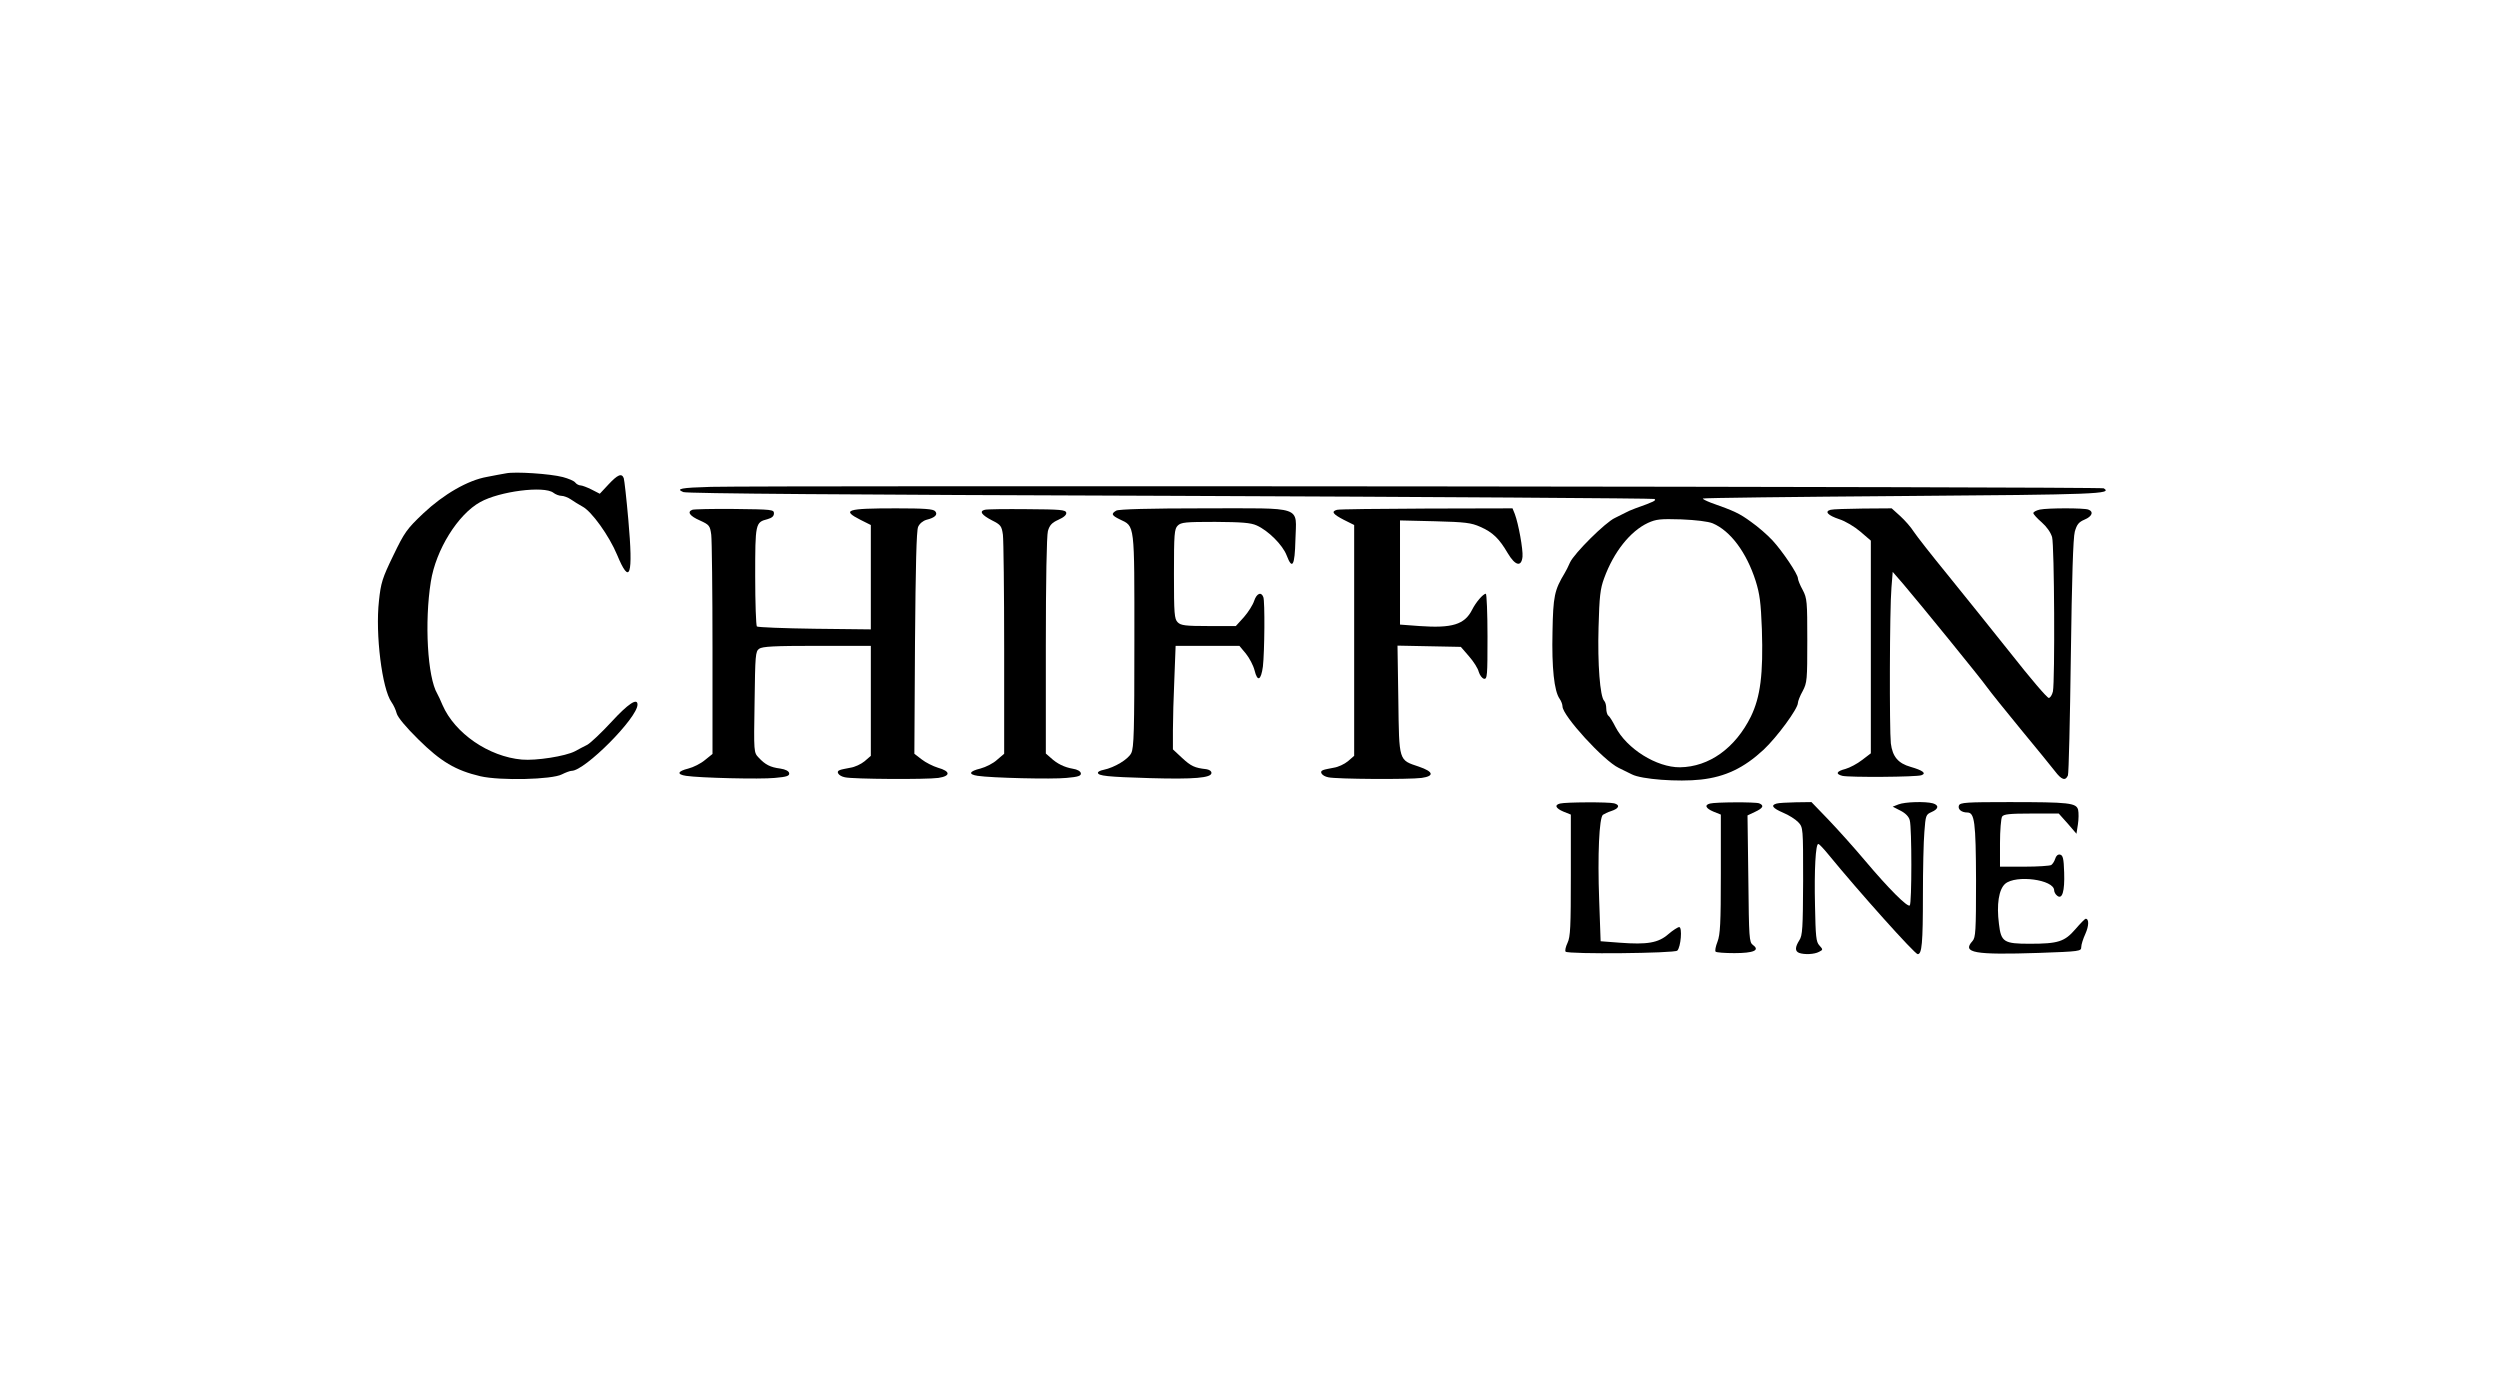
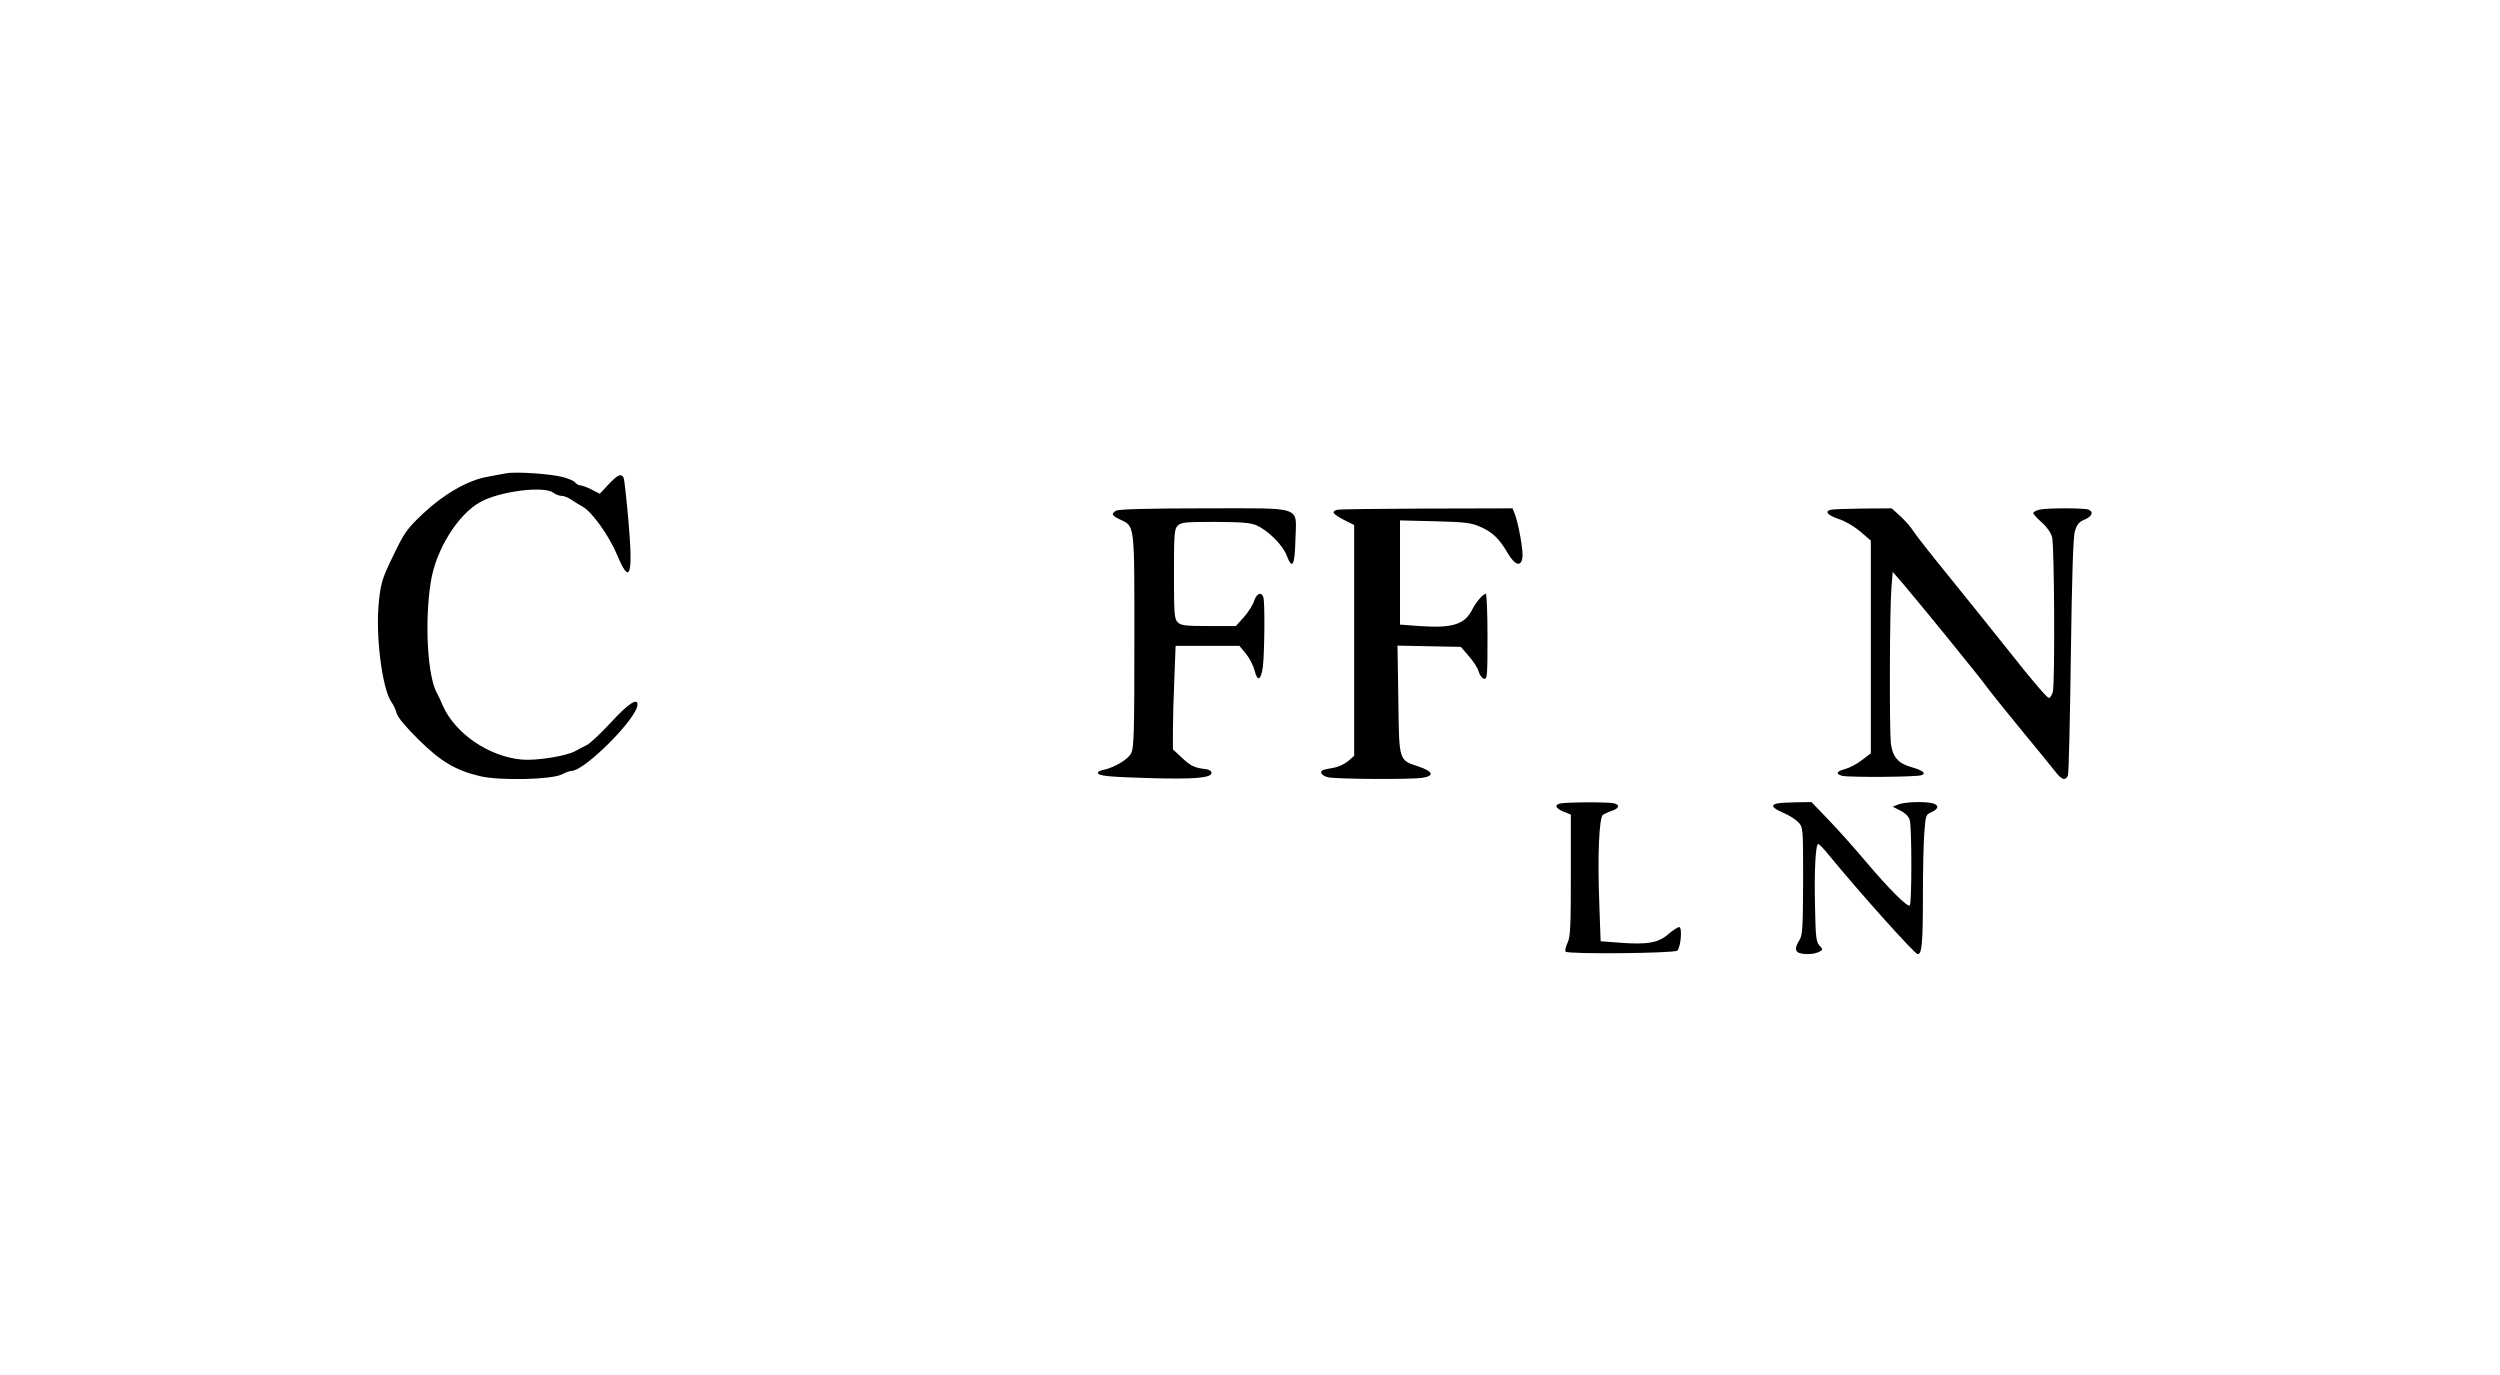
<svg xmlns="http://www.w3.org/2000/svg" version="1.0" width="900pt" height="495pt" viewBox="0 0 1200 660" preserveAspectRatio="xMidYMid meet">
  <g transform="translate(0,660) scale(0.1,-0.1)" fill="#000000" stroke="none">
    <path d="M2429 4328 c-19 -3 -60 -11 -91 -17 -92 -16 -208 -83 -306 -175 -79 -75 -90 -90 -144 -202 -53 -109 -60 -132 -69 -218 -18 -160 15 -423 60 -486 10 -14 21 -38 25 -54 5 -19 44 -66 104 -125 108 -107 179 -149 298 -177 95 -22 344 -16 391 9 18 9 39 17 47 17 63 0 316 254 316 318 0 34 -45 4 -125 -83 -48 -52 -100 -101 -116 -110 -16 -8 -43 -22 -59 -31 -46 -24 -187 -46 -255 -40 -159 14 -322 126 -381 262 -9 21 -20 46 -25 54 -47 79 -62 344 -31 538 24 153 130 323 237 382 93 52 306 79 351 45 10 -8 28 -15 39 -15 11 0 32 -8 45 -17 14 -10 39 -25 55 -34 45 -23 129 -141 167 -232 62 -150 78 -101 54 168 -9 102 -19 191 -22 200 -10 25 -29 17 -73 -30 l-42 -45 -39 20 c-22 11 -46 20 -53 20 -8 0 -20 6 -26 14 -6 8 -33 19 -59 26 -61 16 -229 27 -273 18z" />
-     <path d="M3410 4263 c-140 -4 -169 -9 -130 -25 17 -7 783 -13 2337 -18 1272 -5 2317 -12 2324 -15 11 -7 -1 -13 -91 -45 -19 -7 -42 -17 -50 -22 -8 -4 -30 -15 -48 -24 -45 -20 -196 -170 -216 -214 -8 -19 -20 -42 -25 -50 -50 -83 -56 -112 -59 -283 -4 -173 8 -284 34 -321 8 -11 14 -28 14 -37 0 -44 198 -261 270 -295 19 -9 48 -24 63 -31 46 -24 223 -37 331 -25 118 13 207 56 301 143 65 61 165 197 165 225 0 8 10 34 23 57 21 40 22 54 22 242 0 188 -1 203 -22 243 -13 23 -23 49 -23 56 0 20 -74 130 -122 182 -24 26 -70 66 -103 89 -56 41 -80 52 -193 92 -23 9 -41 18 -38 20 2 3 434 8 960 12 937 7 1007 10 964 37 -12 8 -6390 14 -6688 7z m4811 -175 c85 -36 162 -139 206 -276 20 -64 25 -104 30 -232 7 -217 -7 -325 -53 -420 -75 -151 -200 -241 -340 -243 -112 -1 -256 89 -310 194 -13 26 -28 50 -34 54 -5 3 -10 19 -10 34 0 15 -4 31 -10 37 -20 20 -32 178 -27 353 4 148 8 185 27 236 46 126 125 225 210 265 40 18 59 20 160 17 71 -3 129 -10 151 -19z" />
-     <path d="M3323 4153 c-26 -10 -12 -30 36 -51 46 -21 49 -25 55 -69 3 -25 6 -272 6 -549 l0 -503 -36 -29 c-20 -17 -56 -35 -80 -41 -52 -13 -57 -28 -11 -35 65 -10 357 -17 426 -10 59 5 71 10 69 23 -2 10 -17 18 -43 22 -48 6 -72 19 -103 52 -24 25 -24 25 -20 267 3 226 4 243 22 256 16 11 71 14 278 14 l258 0 0 -264 0 -264 -30 -26 c-17 -14 -47 -28 -68 -31 -20 -4 -43 -8 -50 -11 -22 -7 -7 -29 24 -35 39 -9 389 -11 448 -3 60 9 59 32 -2 49 -23 7 -59 25 -78 40 l-35 27 3 532 c3 370 7 539 15 557 7 16 23 29 40 34 41 10 56 25 42 41 -9 11 -51 14 -188 14 -238 0 -263 -8 -171 -55 l50 -25 0 -251 0 -250 -269 3 c-148 2 -273 7 -278 11 -4 5 -8 113 -8 241 0 255 1 259 59 274 21 6 31 14 31 28 0 18 -9 19 -190 21 -104 1 -196 -1 -202 -4z" />
-     <path d="M4727 4153 c-28 -7 -15 -25 35 -51 42 -21 46 -27 52 -69 3 -25 6 -272 6 -548 l0 -503 -34 -29 c-18 -17 -54 -35 -80 -42 -54 -13 -60 -28 -13 -35 65 -10 357 -17 426 -10 58 5 71 10 69 23 -2 9 -17 18 -38 21 -41 7 -76 24 -107 53 l-23 20 0 516 c0 313 4 530 10 552 8 28 19 40 50 54 27 12 40 24 38 34 -3 14 -28 16 -188 17 -102 1 -193 0 -203 -3z" />
    <path d="M5358 4149 c-26 -15 -22 -23 17 -42 73 -35 70 -12 70 -582 0 -434 -2 -514 -15 -540 -15 -30 -80 -69 -132 -80 -16 -3 -28 -9 -28 -14 0 -15 44 -20 250 -26 212 -6 295 1 295 25 0 9 -11 16 -25 18 -55 6 -73 14 -116 54 l-44 41 0 91 c0 50 3 162 7 249 l6 157 153 0 153 0 31 -37 c17 -21 36 -57 42 -81 14 -57 31 -48 40 19 8 70 10 313 2 333 -10 27 -32 18 -44 -18 -6 -19 -28 -54 -49 -78 l-39 -43 -131 0 c-112 0 -133 3 -148 18 -16 16 -18 40 -18 232 0 192 2 216 18 232 16 16 37 18 180 18 128 -1 170 -4 199 -17 56 -25 125 -94 144 -144 27 -71 39 -50 42 74 4 167 47 152 -440 152 -255 0 -409 -4 -420 -11z" />
    <path d="M6418 4153 c-30 -8 -20 -21 32 -48 l50 -25 0 -554 0 -554 -30 -26 c-17 -14 -47 -28 -68 -31 -20 -4 -43 -8 -50 -11 -22 -7 -7 -29 24 -35 39 -9 389 -11 448 -3 62 9 57 30 -13 54 -98 33 -95 22 -99 321 l-4 260 152 -3 152 -3 39 -45 c22 -25 43 -58 47 -75 5 -16 16 -31 25 -33 16 -3 17 15 17 202 0 113 -4 206 -8 206 -13 0 -48 -41 -66 -77 -36 -71 -96 -89 -252 -78 l-94 7 0 250 0 250 168 -4 c146 -4 173 -7 218 -27 59 -26 90 -56 131 -126 36 -61 66 -68 71 -17 3 34 -19 157 -37 205 l-11 27 -412 -1 c-227 -1 -421 -3 -430 -6z" />
    <path d="M8787 4153 c-31 -8 -13 -27 41 -45 29 -9 74 -36 102 -60 l50 -43 0 -510 0 -511 -42 -32 c-23 -18 -59 -37 -80 -43 -43 -11 -49 -24 -15 -33 31 -8 358 -6 380 3 25 9 7 23 -52 40 -60 17 -87 49 -95 113 -7 66 -6 646 3 748 l6 75 52 -60 c80 -94 370 -450 401 -494 15 -21 88 -112 162 -202 75 -90 148 -181 164 -201 31 -41 50 -48 62 -20 4 9 10 267 14 572 5 376 11 569 19 598 10 35 19 46 47 58 36 15 45 38 18 48 -21 8 -193 8 -233 0 -17 -4 -31 -11 -31 -17 0 -5 18 -25 40 -44 24 -21 43 -48 50 -71 11 -40 14 -688 4 -741 -4 -17 -13 -31 -20 -31 -8 0 -89 95 -181 212 -93 116 -230 288 -306 381 -76 93 -148 185 -161 205 -13 21 -42 54 -65 75 l-41 37 -138 -1 c-75 -1 -145 -3 -155 -6z" />
    <path d="M7488 2743 c-28 -7 -21 -23 17 -39 l35 -14 0 -291 c0 -248 -2 -296 -16 -325 -9 -19 -13 -38 -9 -42 13 -13 523 -8 536 5 17 17 25 113 9 113 -6 0 -30 -15 -52 -34 -48 -42 -101 -51 -233 -41 l-92 7 -7 198 c-8 215 0 395 18 409 6 4 24 13 40 18 37 12 44 29 14 37 -26 7 -234 6 -260 -1z" />
-     <path d="M8208 2743 c-28 -7 -21 -23 17 -39 l35 -14 0 -285 c0 -239 -3 -291 -16 -325 -9 -23 -13 -44 -9 -48 4 -4 44 -7 90 -7 93 0 124 14 89 39 -18 14 -19 31 -22 318 l-4 304 36 17 c39 18 45 31 20 41 -18 7 -210 6 -236 -1z" />
    <path d="M8528 2743 c-30 -8 -20 -22 31 -44 27 -11 60 -32 73 -46 23 -25 23 -26 23 -282 -1 -227 -3 -261 -18 -284 -21 -33 -22 -53 -1 -61 25 -9 73 -7 95 5 20 10 20 11 2 31 -16 17 -18 42 -21 192 -4 170 3 297 16 295 4 0 25 -22 47 -49 148 -181 416 -480 430 -480 20 0 25 51 25 284 0 121 3 258 7 303 6 79 7 83 34 95 35 15 37 33 7 42 -37 10 -135 7 -165 -5 l-28 -11 37 -19 c24 -12 41 -29 45 -47 10 -35 10 -398 0 -408 -10 -11 -101 80 -214 214 -53 63 -132 151 -177 198 l-81 84 -75 -1 c-41 -1 -83 -3 -92 -6z" />
-     <path d="M9403 2734 c-7 -18 12 -34 40 -34 35 0 41 -44 42 -326 0 -245 -2 -274 -17 -291 -52 -57 9 -67 318 -57 198 7 204 8 204 28 0 12 9 40 20 64 17 38 18 72 1 72 -3 0 -25 -22 -49 -50 -52 -60 -82 -70 -219 -70 -124 0 -138 8 -148 95 -12 93 -1 166 30 193 52 44 235 20 235 -32 0 -7 6 -19 14 -25 25 -21 37 21 34 111 -2 68 -6 83 -20 86 -10 2 -19 -6 -23 -20 -4 -13 -13 -26 -19 -30 -6 -4 -64 -8 -128 -8 l-118 0 0 113 c0 61 5 119 10 127 7 12 35 15 141 15 l131 0 43 -48 42 -49 7 45 c4 25 4 56 1 70 -9 33 -42 37 -332 37 -205 0 -234 -2 -240 -16z" />
  </g>
</svg>